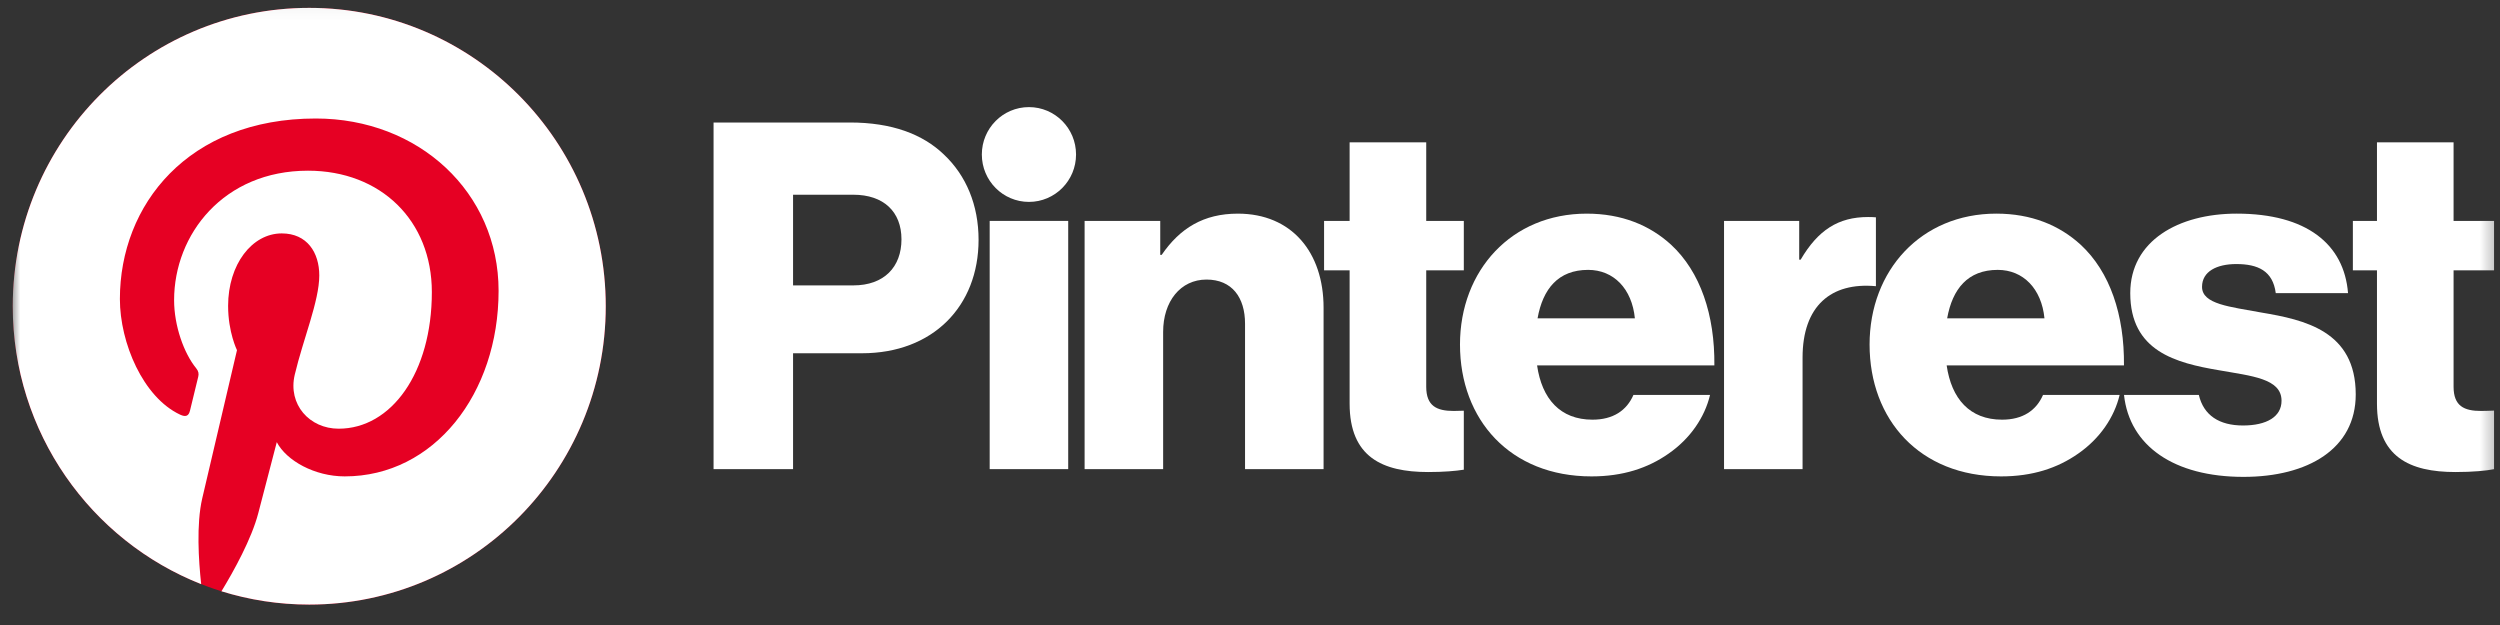
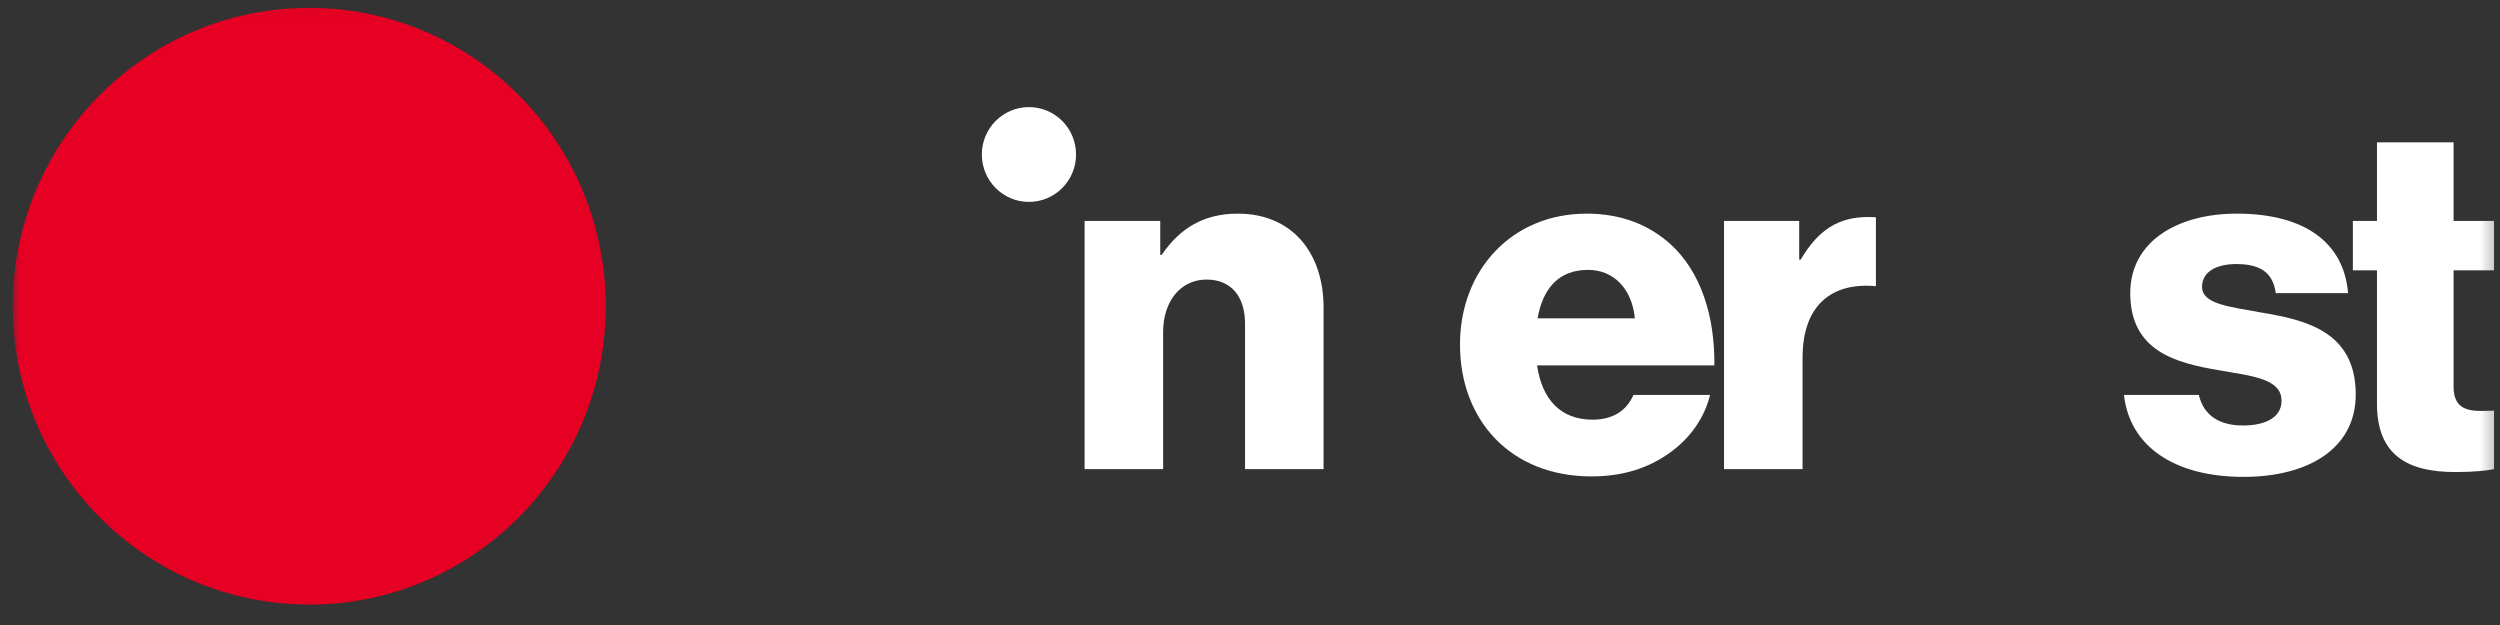
<svg xmlns="http://www.w3.org/2000/svg" width="184" height="46" viewBox="0 0 184 46" fill="none">
  <rect x="0" y="0" width="184" height="46" fill="#333333" stroke="none" />
  <g clip-path="url(#clip0_200_5144)">
-     <path d="M72.84 16.259H78.62V34.528H72.84V16.259Z" fill="white" />
    <mask id="mask0_200_5144" style="mask-type:luminance" maskUnits="userSpaceOnUse" x="0" y="0" width="184" height="46">
      <path d="M0.75 0.039H183.75V45.039H0.75V0.039Z" fill="white" />
    </mask>
    <g mask="url(#mask0_200_5144)">
      <path d="M79.827 16.259H85.394V18.756H85.501C86.848 16.794 88.586 15.724 91.104 15.724C95.075 15.724 97.415 18.578 97.415 22.646V34.528H91.635V23.823C91.635 21.896 90.678 20.576 88.799 20.576C86.884 20.576 85.607 22.182 85.607 24.43V34.528H79.827V16.259Z" fill="white" />
      <path d="M79.197 11.371C79.197 9.444 77.645 7.883 75.73 7.883C73.815 7.883 72.263 9.444 72.263 11.371C72.263 13.298 73.815 14.86 75.73 14.86C77.645 14.86 79.197 13.298 79.197 11.371Z" fill="white" />
      <path d="M138.067 15.995C137.902 15.98 137.713 15.973 137.491 15.973C135.293 15.973 133.803 16.937 132.527 19.113H132.421V16.259H126.889V34.527H132.669V26.321C132.669 22.518 134.761 20.756 138.067 21.064V15.995Z" fill="white" />
      <path d="M166.432 23.002C164.127 22.574 162.07 22.396 162.07 21.111C162.07 19.97 163.17 19.434 164.588 19.434C166.184 19.434 167.283 19.934 167.496 21.575H172.815C172.531 17.972 169.765 15.723 164.624 15.723C160.333 15.723 156.787 17.722 156.787 21.575C156.787 25.857 160.155 26.713 163.312 27.249C165.723 27.677 167.921 27.855 167.921 29.496C167.921 30.674 166.822 31.316 165.084 31.316C163.341 31.316 162.188 30.574 161.835 29.068H156.327C156.733 32.824 160.009 35.098 165.12 35.098C169.872 35.098 173.382 33.029 173.382 29.033C173.382 24.358 169.623 23.538 166.432 23.002Z" fill="white" />
-       <path d="M147.033 19.863C148.912 19.863 150.26 21.254 150.473 23.431H143.31C143.7 21.254 144.835 19.863 147.033 19.863ZM147.352 30.888C144.976 30.888 143.629 29.354 143.274 26.892H156.324C156.359 23.181 155.295 20.005 153.132 18.007C151.572 16.58 149.515 15.723 146.926 15.723C141.395 15.723 137.601 19.898 137.601 25.358C137.601 30.888 141.288 35.063 147.281 35.063C149.586 35.063 151.43 34.456 152.955 33.386C154.551 32.28 155.614 30.71 156.004 29.068H150.366C149.87 30.21 148.877 30.888 147.352 30.888Z" fill="white" />
      <path d="M183.562 30.22C183.294 30.23 182.935 30.246 182.604 30.246C181.363 30.246 180.583 29.889 180.583 28.462V19.898H183.562V16.259H180.583V10.478H174.945V16.259H173.171V19.898H174.945V29.71C174.945 33.636 177.356 34.742 180.725 34.742C182.01 34.742 182.982 34.645 183.562 34.531V30.22Z" fill="white" />
-       <path d="M107.737 30.228C107.506 30.237 107.24 30.246 106.992 30.246C105.751 30.246 104.97 29.889 104.97 28.462V19.898H107.737V16.259H104.97V10.478H99.332V16.259H97.452V19.898H99.332V29.71C99.332 33.636 101.743 34.742 105.112 34.742C106.252 34.742 107.145 34.665 107.737 34.569V30.228Z" fill="white" />
      <path d="M120.327 23.431C120.114 21.254 118.767 19.863 116.887 19.863C114.689 19.863 113.554 21.254 113.164 23.431H120.327ZM107.455 25.358C107.455 19.898 111.249 15.724 116.781 15.724C119.37 15.724 121.426 16.58 122.987 18.007C125.15 20.005 126.213 23.181 126.178 26.892H113.129C113.483 29.354 114.831 30.888 117.207 30.888C118.731 30.888 119.724 30.21 120.221 29.068H125.859C125.469 30.71 124.405 32.28 122.809 33.386C121.285 34.456 119.441 35.063 117.136 35.063C111.143 35.063 107.455 30.888 107.455 25.358Z" fill="white" />
-       <path d="M62.802 21.005C65.072 21.005 66.348 19.649 66.348 17.615C66.348 15.581 65.036 14.332 62.802 14.332H58.369V21.005H62.802ZM52.518 9.016H62.555C65.64 9.016 67.909 9.872 69.469 11.371C71.101 12.905 72.023 15.082 72.023 17.65C72.023 22.539 68.654 26 63.441 26H58.369V34.528H52.518V9.016Z" fill="white" />
      <path d="M44.583 22.538C44.583 34.666 34.812 44.497 22.76 44.497C10.708 44.497 0.938 34.666 0.938 22.538C0.938 10.411 10.708 0.58 22.76 0.58C34.812 0.58 44.583 10.411 44.583 22.538Z" fill="#E60023" />
-       <path d="M22.76 0.58C10.708 0.58 0.938 10.411 0.938 22.538C0.938 31.841 6.69 39.794 14.807 42.993C14.617 41.256 14.444 38.584 14.883 36.687C15.28 34.973 17.442 25.772 17.442 25.772C17.442 25.772 16.789 24.457 16.789 22.512C16.789 19.459 18.548 17.179 20.738 17.179C22.6 17.179 23.499 18.586 23.499 20.272C23.499 22.157 22.307 24.973 21.692 27.584C21.178 29.769 22.781 31.552 24.923 31.552C28.802 31.552 31.784 27.436 31.784 21.496C31.784 16.239 28.029 12.563 22.668 12.563C16.459 12.563 12.814 17.249 12.814 22.092C12.814 23.979 13.537 26.003 14.438 27.103C14.617 27.321 14.643 27.511 14.589 27.733C14.424 28.427 14.056 29.918 13.983 30.223C13.888 30.625 13.667 30.711 13.254 30.517C10.528 29.24 8.824 25.231 8.824 22.01C8.824 15.083 13.826 8.722 23.243 8.722C30.813 8.722 36.696 14.15 36.696 21.404C36.696 28.972 31.954 35.062 25.372 35.062C23.161 35.062 21.082 33.907 20.371 32.541C20.371 32.541 19.276 36.734 19.011 37.761C18.518 39.668 17.188 42.059 16.299 43.518C18.341 44.154 20.511 44.497 22.76 44.497C34.812 44.497 44.583 34.666 44.583 22.538C44.583 10.411 34.812 0.58 22.76 0.58Z" fill="white" />
    </g>
  </g>
  <defs>
    <clipPath id="clip0_200_5144">
      <rect width="183" height="45" fill="white" transform="translate(0.75 0.039)" />
    </clipPath>
  </defs>
</svg>